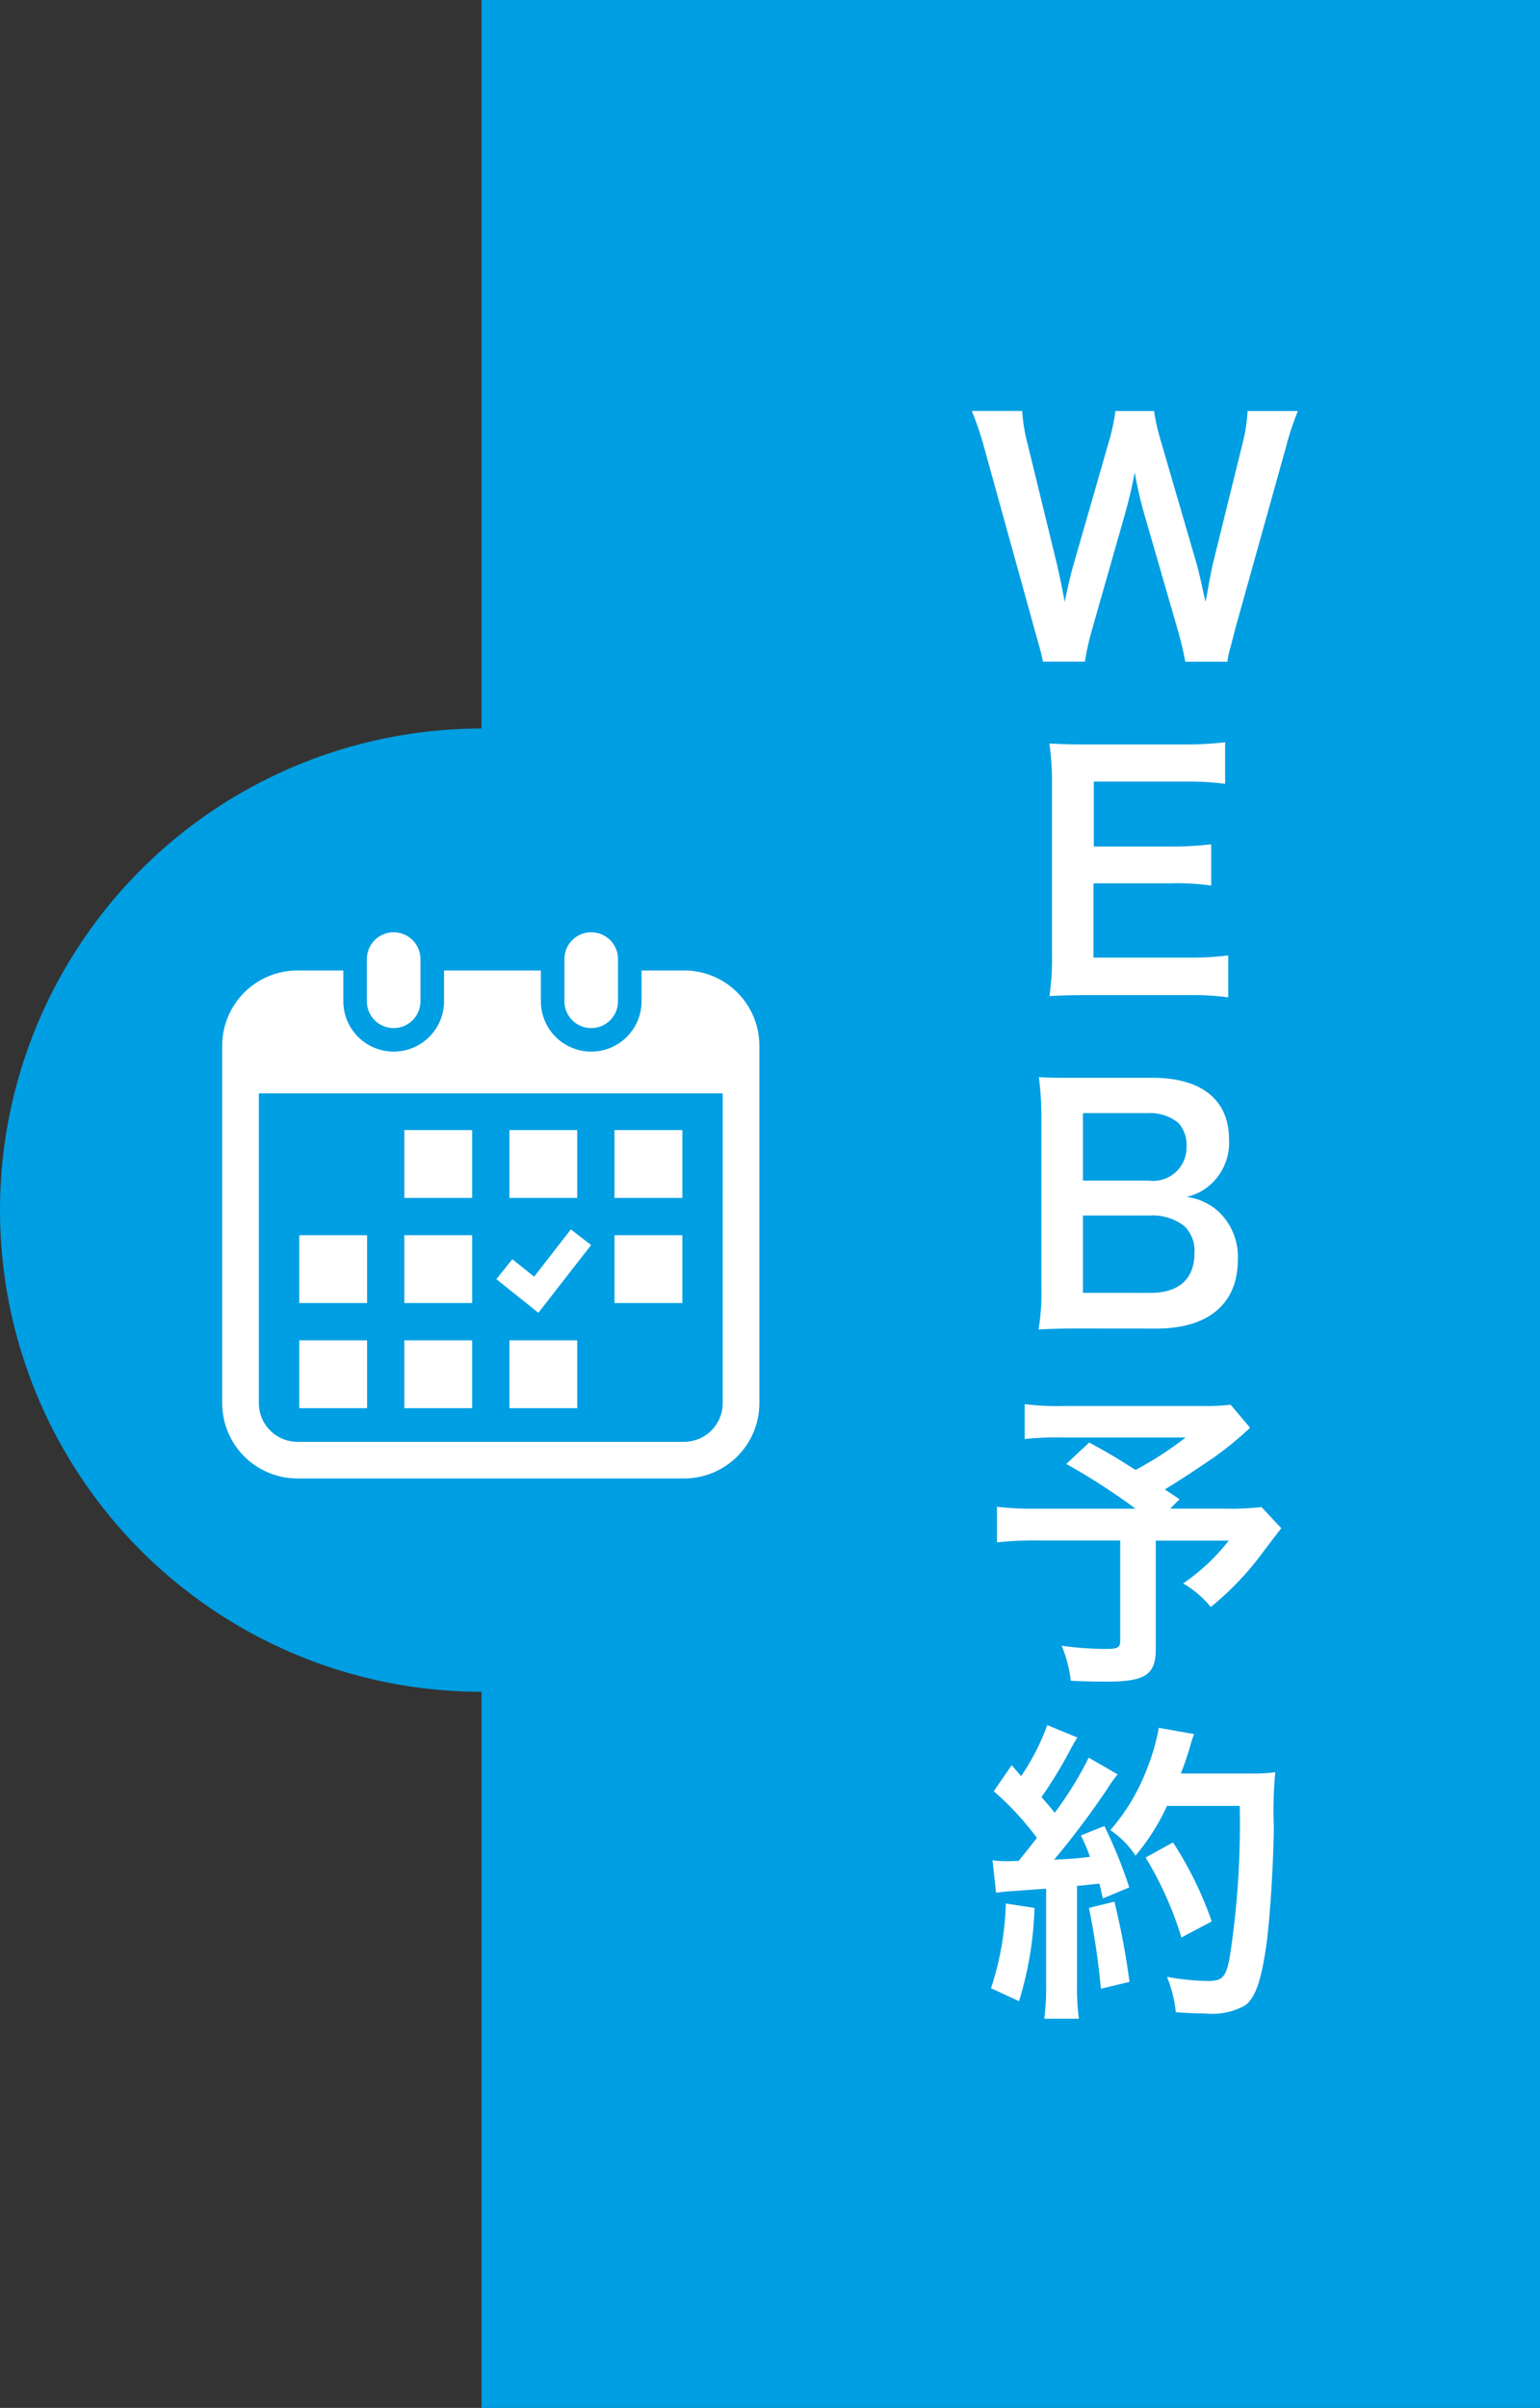
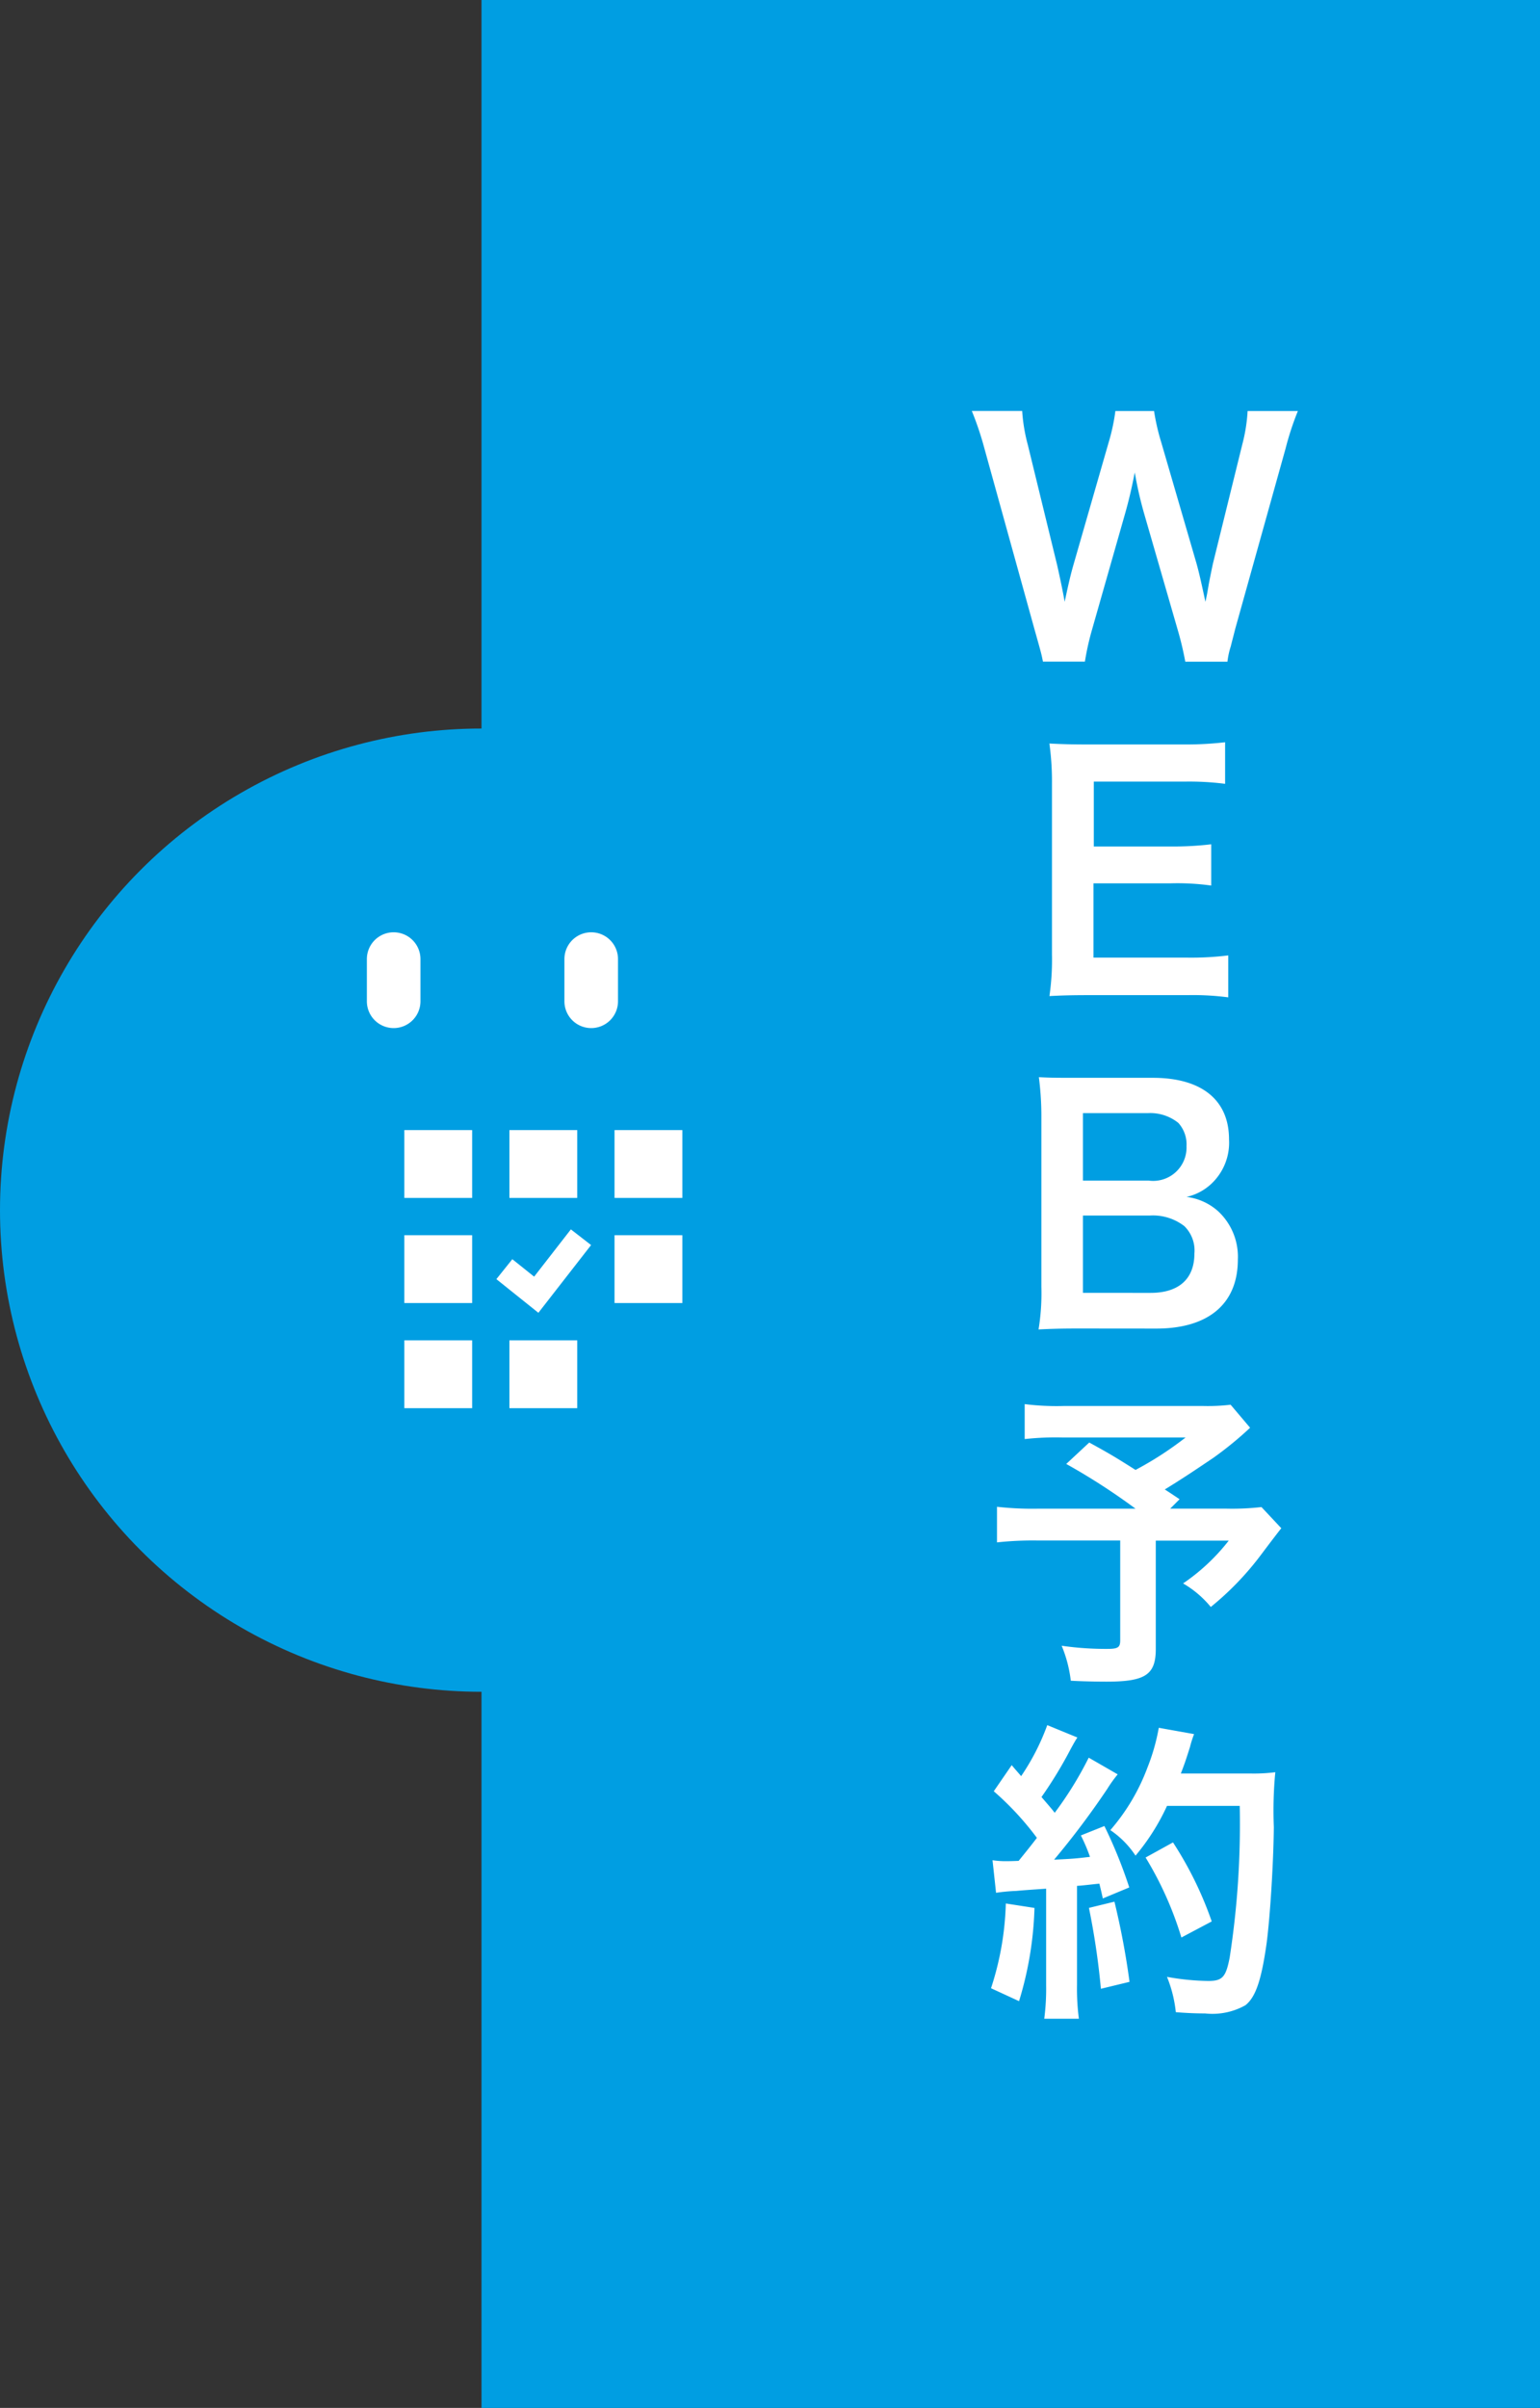
<svg xmlns="http://www.w3.org/2000/svg" width="65.442" height="102.295" viewBox="0 0 65.442 102.295">
  <rect x="0" y="0" width="65.442" height="102.295" fill="#333333" stroke="none" />
  <defs>
    <style>.a{fill:#009ee2;}.b{fill:#fff;}</style>
  </defs>
  <rect class="a" width="44.981" height="102.295" transform="translate(20.461)" />
  <path class="b" d="M2.057-2.679A3.324,3.324,0,0,1,2.2-3.334c.027-.12.094-.361.187-.736l2.141-7.666a12.315,12.315,0,0,1,.522-1.592H2.914A7.127,7.127,0,0,1,2.686-11.9L1.442-6.853c-.027.12-.134.642-.174.856-.08.468-.08.468-.147.776C.907-6.224.84-6.492.746-6.839l-1.5-5.151a9.522,9.522,0,0,1-.308-1.338H-2.705A8.509,8.509,0,0,1-3-11.963L-4.485-6.8c-.107.375-.2.749-.375,1.579-.08-.468-.227-1.151-.321-1.565l-1.244-5.1a7.364,7.364,0,0,1-.241-1.445H-8.806a13.337,13.337,0,0,1,.535,1.592l2.127,7.679c.294,1.044.294,1.044.361,1.378H-4A11.338,11.338,0,0,1-3.7-4.03l1.418-4.977c.12-.428.254-.95.4-1.712a16.634,16.634,0,0,0,.388,1.712L-.056-4.03A13.553,13.553,0,0,1,.265-2.679ZM2.091,9.8a12.8,12.8,0,0,1-1.712.094H-3.635V6.738H-.371a10.483,10.483,0,0,1,1.739.094V5.079a13.924,13.924,0,0,1-1.739.094H-3.622V2.416H.231a11.982,11.982,0,0,1,1.726.094V.744A14.294,14.294,0,0,1,.231.838h-4.04c-.816,0-1.164-.013-1.7-.04A11.836,11.836,0,0,1-5.4,2.523V9.761a10.822,10.822,0,0,1-.107,1.766c.535-.027.9-.04,1.7-.04H.365a11.5,11.5,0,0,1,1.726.094ZM-.966,25.653c2.221,0,3.465-1.057,3.465-2.93a2.641,2.641,0,0,0-.829-2.047A2.451,2.451,0,0,0,.318,20.06,2.264,2.264,0,0,0,1.375,19.5a2.393,2.393,0,0,0,.749-1.886C2.124,15.94.96,15-1.113,15H-4.271c-.91,0-1.124,0-1.686-.027a12.753,12.753,0,0,1,.107,1.646v7.265a9.548,9.548,0,0,1-.12,1.806c.549-.027.937-.04,1.712-.04Zm-3.117-6.288V16.5h2.769a1.9,1.9,0,0,1,1.284.415,1.363,1.363,0,0,1,.348.99A1.419,1.419,0,0,1-1.3,19.365Zm0,1.485h2.85A2.186,2.186,0,0,1,.225,21.3a1.45,1.45,0,0,1,.428,1.164c0,1.084-.669,1.672-1.86,1.672H-4.083Zm6.275,8.038a8.178,8.178,0,0,1-1.151.054H-4.913a10.864,10.864,0,0,1-1.646-.08v1.485a12.081,12.081,0,0,1,1.619-.067H.278a14.485,14.485,0,0,1-2.127,1.378c-.789-.5-1.084-.682-1.967-1.164l-.977.91a27.263,27.263,0,0,1,2.943,1.9H-5.983a13.454,13.454,0,0,1-1.753-.08v1.512a14,14,0,0,1,1.686-.08H-2.5V38.9c0,.294-.094.361-.535.361a12.952,12.952,0,0,1-1.953-.134,5.519,5.519,0,0,1,.388,1.485c.415.027,1.084.04,1.525.04,1.646,0,2.087-.294,2.087-1.391v-4.6h3.1a8.57,8.57,0,0,1-1.94,1.819,4.32,4.32,0,0,1,1.177,1,12.486,12.486,0,0,0,2.127-2.207c.562-.749.856-1.124.87-1.137l-.843-.9a11.094,11.094,0,0,1-1.485.067H-.377l.4-.4c-.321-.214-.334-.227-.629-.415.7-.428,1.258-.8,2.074-1.351a15.034,15.034,0,0,0,1.552-1.271ZM-7.776,49.622a7.97,7.97,0,0,1,.87-.08c.268-.027.682-.054,1.258-.094v4.094a9.838,9.838,0,0,1-.08,1.432h1.472a9.838,9.838,0,0,1-.08-1.432V49.328c.241-.013.549-.054.95-.094.054.214.08.321.147.629l1.124-.468a20.1,20.1,0,0,0-1.057-2.609l-1,.4a7.314,7.314,0,0,1,.388.91c-.682.08-.736.08-1.525.12a34.945,34.945,0,0,0,2.261-3.01,5.545,5.545,0,0,1,.441-.615l-1.231-.709a15.261,15.261,0,0,1-1.445,2.341c-.187-.241-.334-.4-.562-.669a17.994,17.994,0,0,0,1.244-2.047c.147-.268.2-.361.281-.482L-5.6,42.5a9.787,9.787,0,0,1-1.11,2.167c-.134-.161-.214-.241-.4-.468l-.763,1.11a12.416,12.416,0,0,1,1.833,1.98c-.268.348-.321.415-.776.977-.308.013-.441.013-.535.013a3.517,3.517,0,0,1-.575-.04ZM2.579,45.93a37.078,37.078,0,0,1-.428,6.448c-.161.829-.308.99-.91.99a10.4,10.4,0,0,1-1.753-.174,5.473,5.473,0,0,1,.375,1.5c.482.04.9.054,1.244.054A2.861,2.861,0,0,0,2.82,54.4c.441-.348.682-1.084.9-2.622.147-1.1.294-3.425.308-4.95A17.049,17.049,0,0,1,4.091,44.5a7.331,7.331,0,0,1-1.1.054H.077c.161-.415.214-.575.388-1.124a4.587,4.587,0,0,1,.174-.549l-1.5-.268A8.617,8.617,0,0,1-1.341,44.3,8.661,8.661,0,0,1-2.919,46.96a3.9,3.9,0,0,1,1.07,1.084A9.328,9.328,0,0,0-.511,45.93Zm-9.94,4.147a12.567,12.567,0,0,1-.629,3.6l1.191.549a14.87,14.87,0,0,0,.656-3.96Zm3.532.187A31.374,31.374,0,0,1-3.321,53.7l1.217-.294A33.055,33.055,0,0,0-2.745,50Zm5.218.575A15.327,15.327,0,0,0-.257,47.482l-1.164.642A14.714,14.714,0,0,1,.1,51.522Z" transform="translate(50.103 30.789)" />
  <circle class="a" cx="20.461" cy="20.461" r="20.461" transform="translate(0 30.95)" />
  <g transform="translate(9.444 39.607)">
    <path class="b" d="M140.9,4.069a1.138,1.138,0,0,0,1.138-1.138V1.138a1.138,1.138,0,0,0-2.277,0V2.93A1.138,1.138,0,0,0,140.9,4.069Z" transform="translate(-133.615 0)" />
    <path class="b" d="M326.189,4.069a1.138,1.138,0,0,0,1.138-1.138V1.138a1.138,1.138,0,1,0-2.277,0V2.93a1.138,1.138,0,0,0,1.138,1.139Z" transform="translate(-310.509 0)" />
-     <path class="b" d="M23.8,35.807H21.994v1.307a2.139,2.139,0,0,1-4.279,0V35.807H13.6v1.307a2.139,2.139,0,1,1-4.279,0V35.807H7.373a3.2,3.2,0,0,0-3.2,3.2V54.188a3.2,3.2,0,0,0,3.2,3.2H23.8a3.2,3.2,0,0,0,3.2-3.2V39.005a3.2,3.2,0,0,0-3.2-3.2Zm1.642,18.381A1.644,1.644,0,0,1,23.8,55.831H7.373a1.644,1.644,0,0,1-1.642-1.642V41.026H25.443Z" transform="translate(-4.175 -34.185)" />
    <rect class="b" width="2.882" height="2.882" transform="translate(7.738 17.335)" />
    <rect class="b" width="2.882" height="2.882" transform="translate(7.738 12.868)" />
-     <rect class="b" width="2.882" height="2.882" transform="translate(3.273 17.335)" />
-     <rect class="b" width="2.882" height="2.882" transform="translate(3.273 12.868)" />
    <rect class="b" width="2.882" height="2.882" transform="translate(16.67 8.403)" />
    <rect class="b" width="2.882" height="2.882" transform="translate(12.204 8.403)" />
    <path class="b" d="M265.294,279.176l-.859-.666-1.561,2.008-.927-.741-.678.847,1.786,1.429Z" transform="translate(-249.62 -265.889)" />
    <rect class="b" width="2.882" height="2.882" transform="translate(16.67 12.868)" />
    <rect class="b" width="2.882" height="2.882" transform="translate(12.204 17.335)" />
    <rect class="b" width="2.882" height="2.882" transform="translate(7.738 8.403)" />
  </g>
</svg>